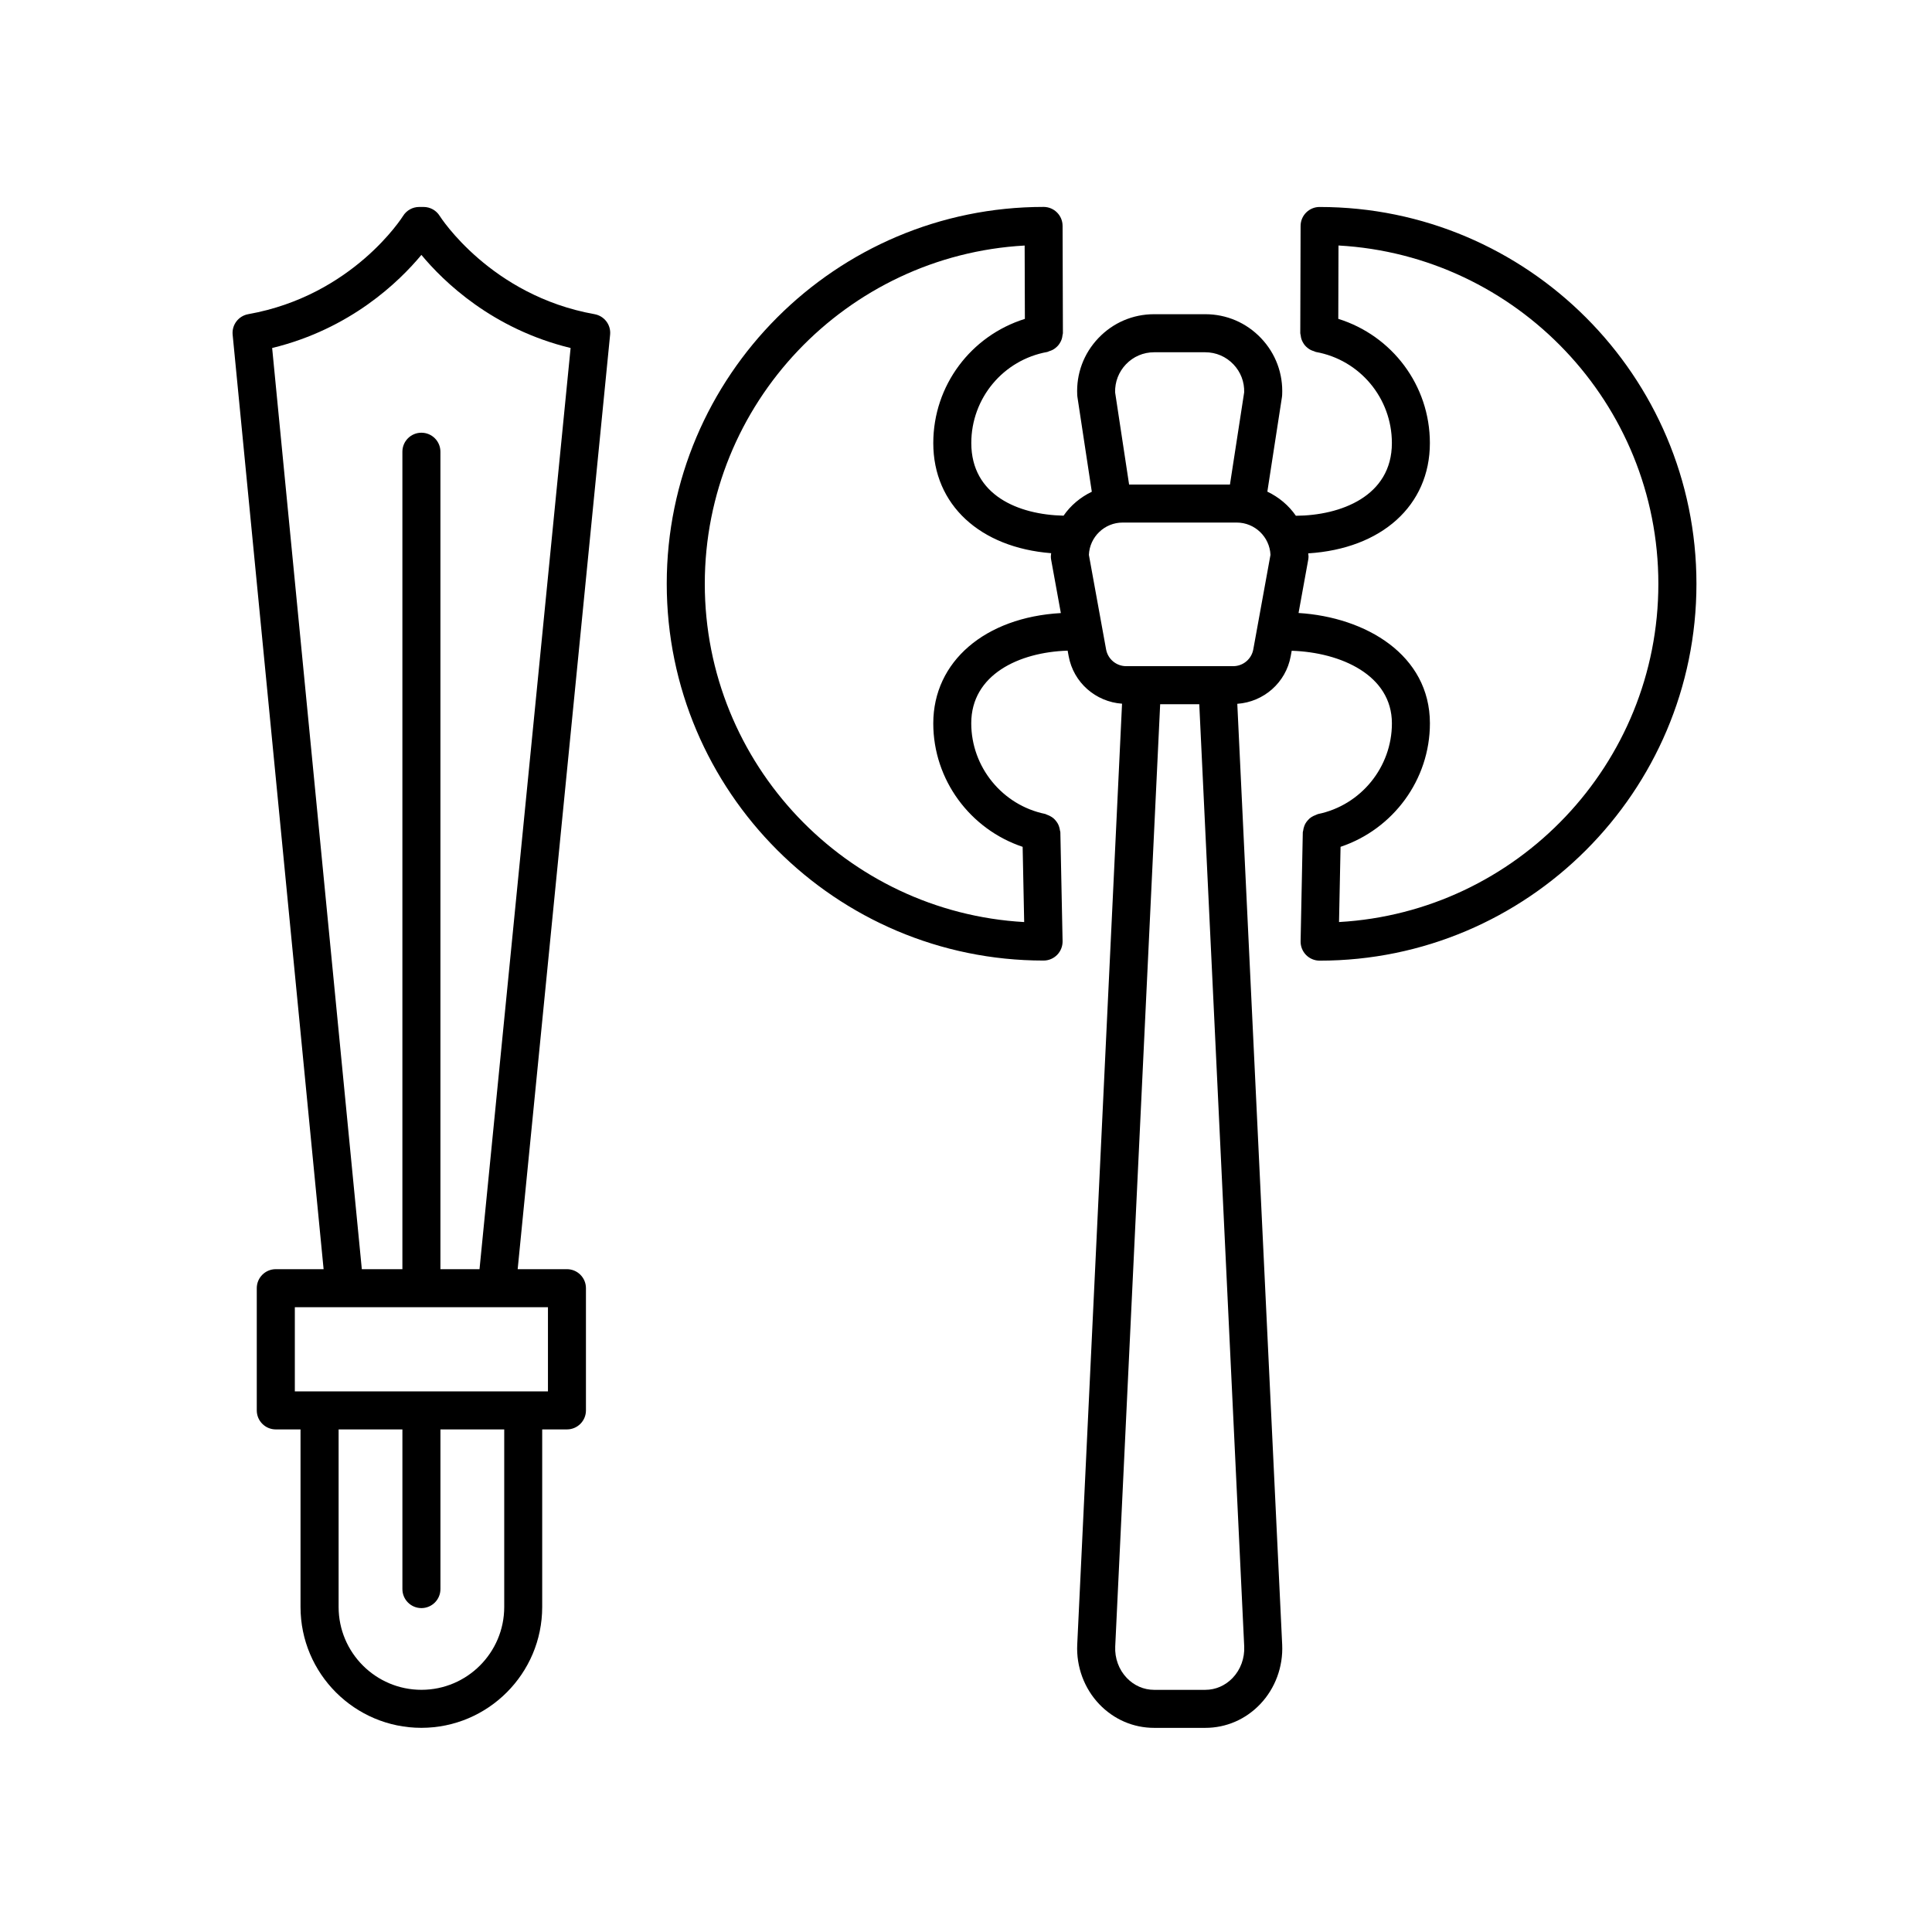
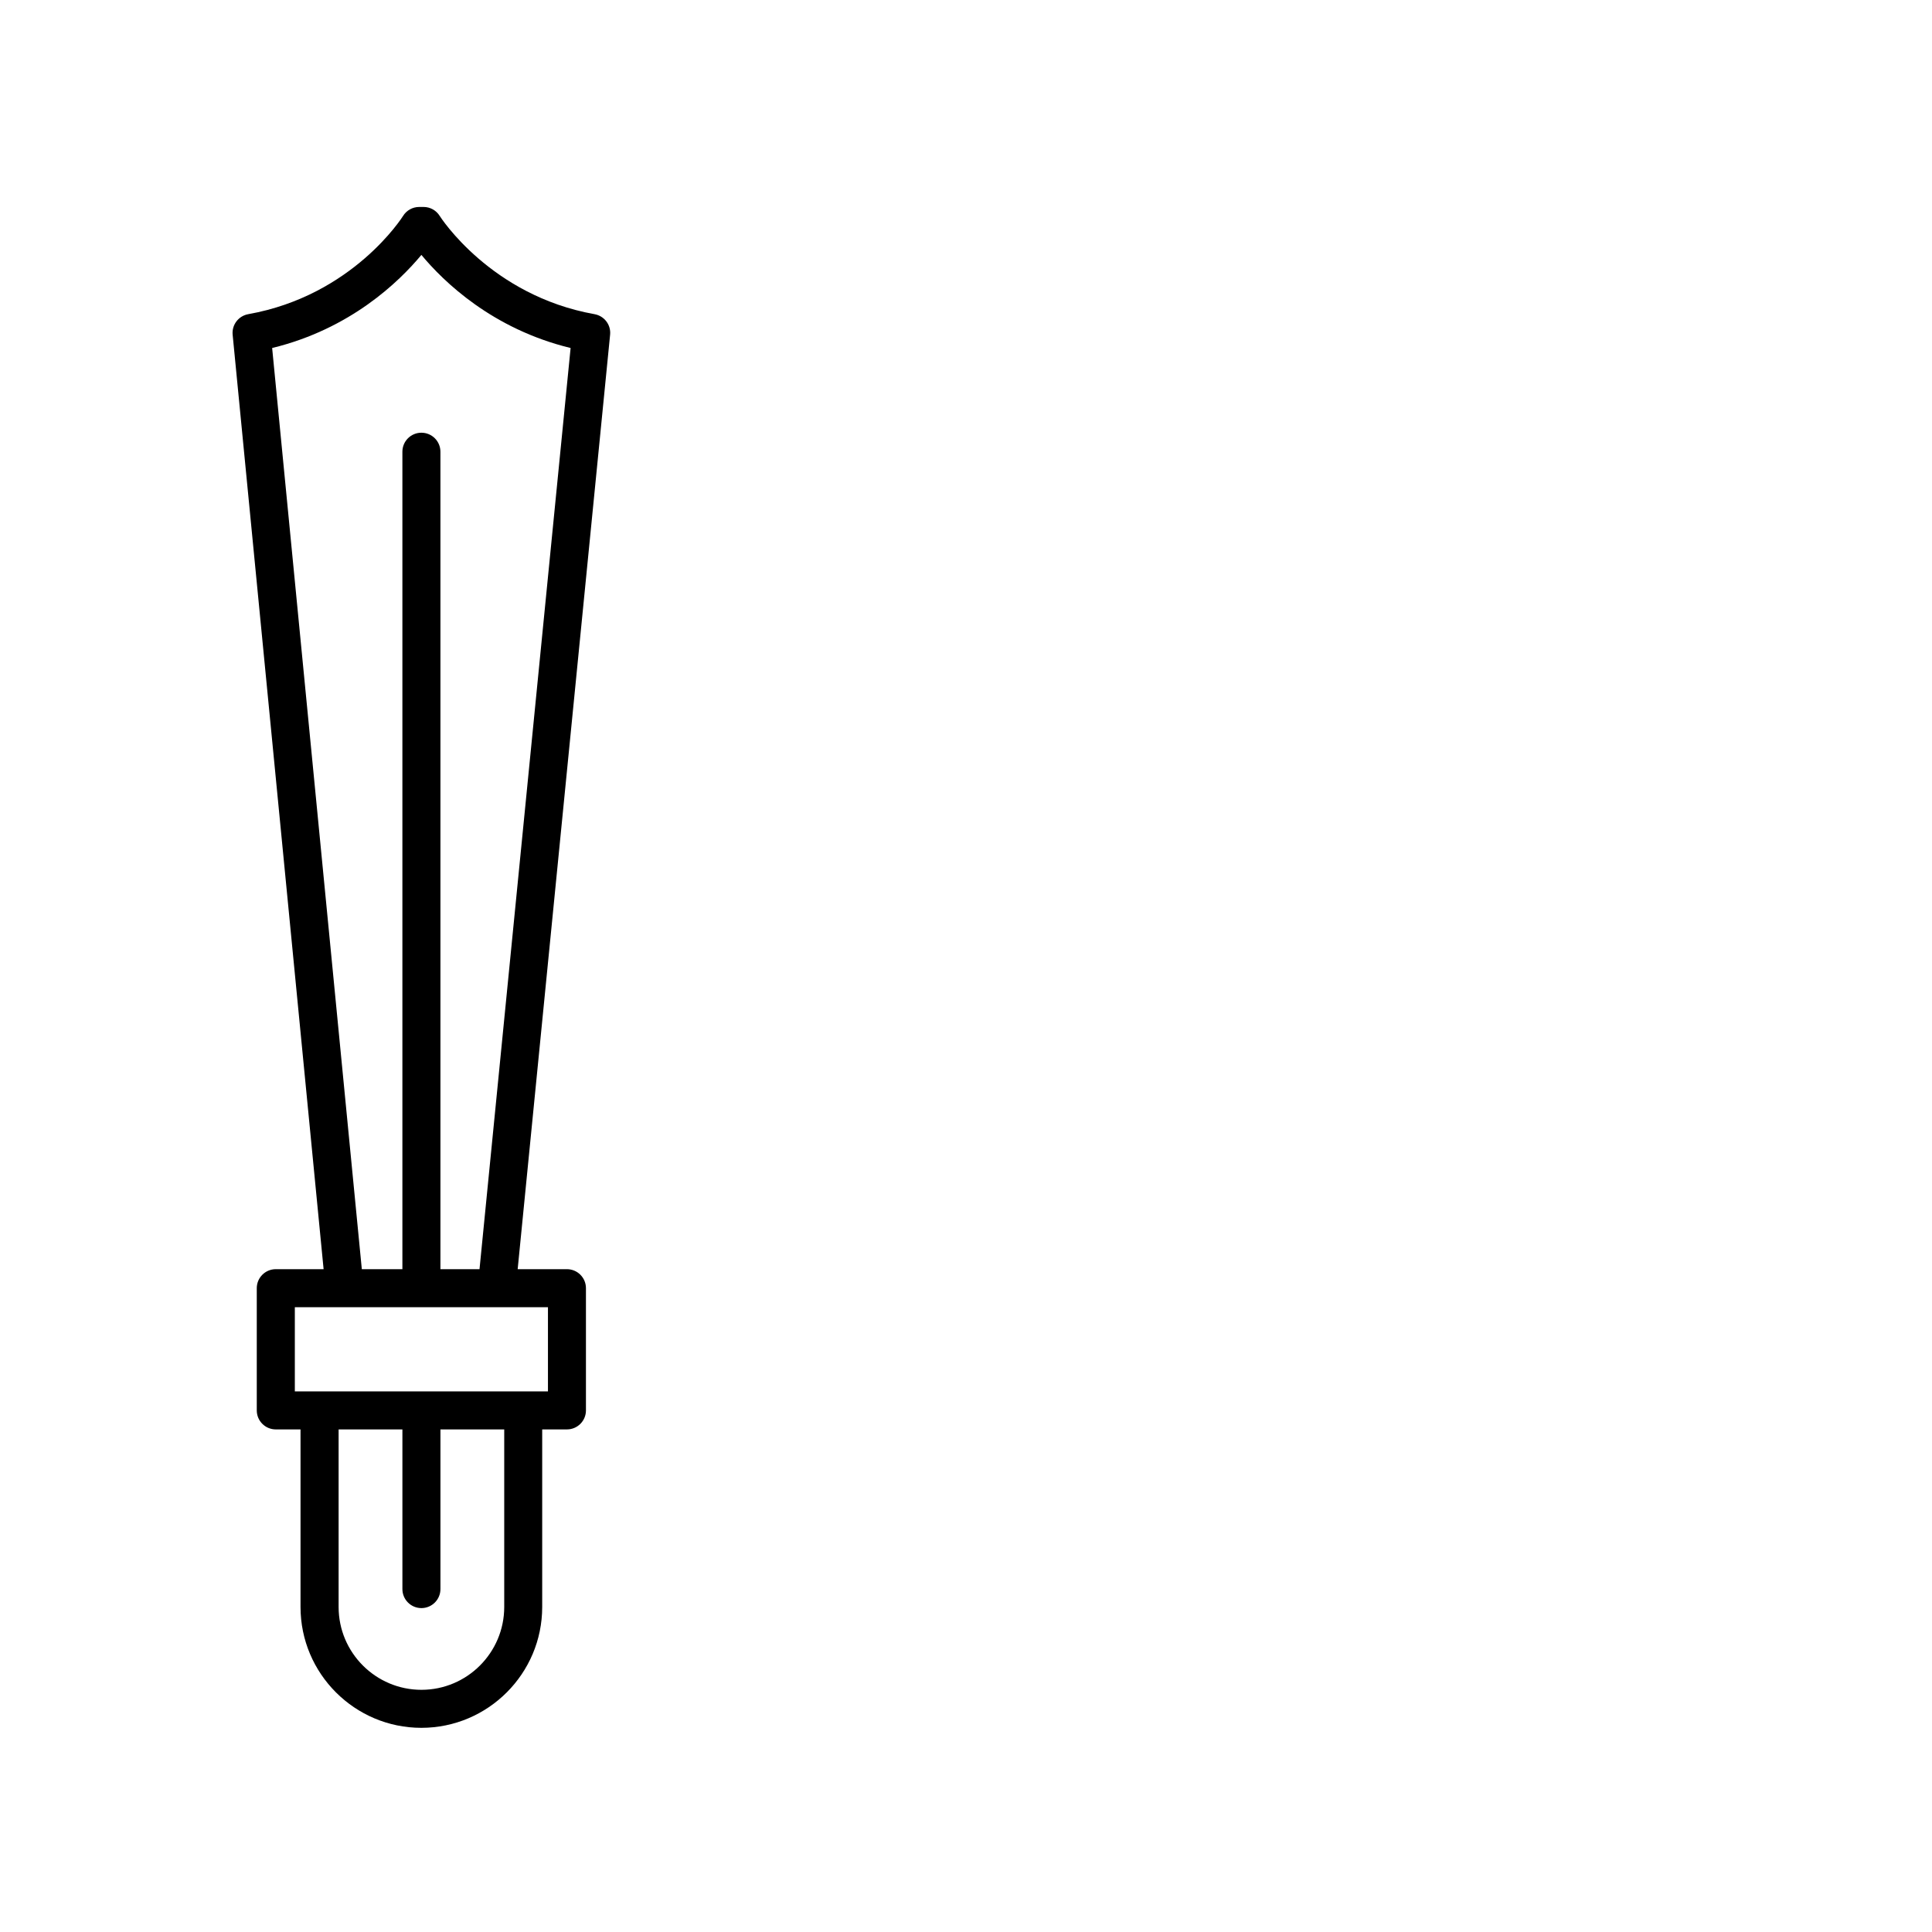
<svg xmlns="http://www.w3.org/2000/svg" fill="#000000" width="800px" height="800px" version="1.1" viewBox="144 144 512 512">
  <g>
    <path d="m301.56 227.26c-27.559-4.914-40.895-25.82-41.02-26.016-0.918-1.492-2.539-2.398-4.293-2.398h-1.152c-1.75 0-3.371 0.906-4.289 2.398-0.133 0.207-13.273 21.074-41.02 26.016-2.59 0.465-4.387 2.832-4.133 5.445l24.105 247.64h-12.672c-2.781 0-5.039 2.254-5.039 5.039v32.387c0 2.785 2.258 5.039 5.039 5.039h6.555v47.055c0 17.664 14.367 32.027 32.023 32.027 17.652 0 32.023-14.367 32.023-32.027v-47.055h6.555c2.781 0 5.039-2.254 5.039-5.039v-32.387c0-2.785-2.258-5.039-5.039-5.039h-13.055l24.496-247.63c0.27-2.617-1.531-4.988-4.125-5.453zm-23.934 342.61c0 12.102-9.844 21.949-21.945 21.949-12.102 0-21.945-9.848-21.945-21.949v-47.055h16.906v42.309c0 2.785 2.258 5.039 5.039 5.039s5.039-2.254 5.039-5.039v-42.309h16.906zm11.59-57.133h-67.082v-22.309h67.078v22.309zm-18.141-32.383h-10.359v-216.64c0-2.785-2.258-5.039-5.039-5.039s-5.039 2.254-5.039 5.039v216.64h-10.75l-23.766-244.13c20.777-5.043 33.684-17.602 39.551-24.672 5.871 7.07 18.773 19.629 39.543 24.672z" />
-     <path d="m493.71 198.85c-2.777 0-5.031 2.246-5.039 5.023l-0.086 28.434c0 0.195 0.09 0.359 0.109 0.551 0.039 0.344 0.09 0.672 0.195 0.992 0.102 0.309 0.227 0.586 0.383 0.867s0.324 0.543 0.527 0.789c0.207 0.25 0.434 0.457 0.684 0.664 0.246 0.203 0.5 0.379 0.781 0.527 0.297 0.16 0.605 0.273 0.934 0.367 0.188 0.055 0.332 0.176 0.527 0.211 11.668 2.102 20.137 12.258 20.137 24.137 0 14.148-13.652 19.211-25.441 19.27-1.895-2.754-4.519-4.941-7.562-6.394l3.871-25.074c0.023-0.172 0.047-0.344 0.051-0.52 0.281-5.637-1.707-11-5.598-15.086-3.891-4.086-9.141-6.34-14.781-6.34h-13.547c-5.644 0-10.891 2.254-14.781 6.34-3.891 4.09-5.879 9.445-5.598 15.086 0.004 0.168 0.023 0.336 0.051 0.508l3.812 25.113c-3.008 1.445-5.606 3.617-7.488 6.344-12.004-0.266-24.449-5.414-24.449-19.25 0-11.879 8.469-22.035 20.141-24.137 0.195-0.035 0.348-0.156 0.527-0.211 0.328-0.102 0.629-0.207 0.926-0.367 0.289-0.156 0.543-0.332 0.789-0.539 0.246-0.203 0.469-0.414 0.676-0.66 0.211-0.25 0.379-0.516 0.535-0.797 0.156-0.277 0.281-0.555 0.379-0.863 0.105-0.324 0.156-0.645 0.195-0.988 0.02-0.191 0.109-0.359 0.109-0.555l-0.086-28.434c-0.004-2.777-2.262-5.023-5.039-5.023-55.066 0-99.863 44.805-99.863 99.863 0 55.062 44.797 99.859 99.863 99.859 1.355 0 2.648-0.543 3.598-1.512 0.945-0.969 1.465-2.277 1.441-3.633l-0.59-28.875c-0.004-0.156-0.082-0.289-0.102-0.438-0.039-0.344-0.117-0.664-0.223-0.988-0.098-0.293-0.195-0.57-0.348-0.836-0.172-0.316-0.379-0.586-0.609-0.863-0.176-0.203-0.348-0.387-0.551-0.562-0.297-0.25-0.613-0.441-0.973-0.625-0.242-0.121-0.473-0.227-0.734-0.312-0.172-0.055-0.312-0.172-0.492-0.211-11.348-2.328-19.582-12.434-19.582-24.031 0-12.852 12.605-18.836 25.547-19.242l0.262 1.441c1.273 7.004 7.148 12.121 14.152 12.617l-11.875 249.36c-0.277 5.844 1.844 11.586 5.824 15.766 3.871 4.055 9.039 6.289 14.559 6.289h13.547c5.523 0 10.695-2.231 14.559-6.289 3.981-4.176 6.102-9.922 5.824-15.766l-11.895-249.33c7.008-0.492 12.879-5.617 14.156-12.621l0.262-1.438c13.062 0.422 26.555 6.473 26.555 19.242 0 11.602-8.23 21.703-19.578 24.031-0.191 0.039-0.332 0.156-0.516 0.215-0.238 0.082-0.449 0.176-0.672 0.281-0.379 0.188-0.727 0.398-1.039 0.664-0.18 0.156-0.332 0.324-0.492 0.504-0.25 0.289-0.473 0.574-0.656 0.91-0.141 0.258-0.238 0.523-0.332 0.805-0.109 0.332-0.191 0.656-0.227 1.004-0.016 0.152-0.098 0.281-0.102 0.438l-0.582 28.887c-0.023 1.355 0.492 2.66 1.441 3.633 0.945 0.961 2.246 1.512 3.598 1.512 55.066 0 99.863-44.797 99.863-99.859s-44.801-99.871-99.863-99.871zm-51.34 41.715c1.969-2.066 4.625-3.211 7.481-3.211h13.547c2.856 0 5.516 1.145 7.481 3.211 1.914 2.012 2.922 4.637 2.84 7.402l-3.769 24.441h-26.727l-3.707-24.434c-0.066-2.769 0.941-5.391 2.856-7.41zm-51.043 95.137c0 14.969 9.773 28.062 23.684 32.719l0.406 19.938c-47.125-2.672-84.641-41.855-84.641-89.637 0-47.82 37.586-87.031 84.766-89.652l0.059 19.438c-14.262 4.457-24.273 17.617-24.273 32.918 0 16.348 12.383 27.688 31.242 29.176-0.016 0.289-0.086 0.559-0.086 0.852 0 0.301 0.023 0.605 0.082 0.902l2.57 14.113c-20.062 1.129-33.809 12.824-33.809 29.234zm79.344 252.96c-1.945 2.035-4.523 3.164-7.266 3.164h-13.547c-2.742 0-5.32-1.129-7.266-3.168-2.086-2.188-3.199-5.219-3.047-8.324l11.91-249.71h10.363l11.91 249.71c0.145 3.102-0.969 6.141-3.059 8.328zm0.141-268.12h-28.355c-2.621 0-4.856-1.867-5.332-4.445l-4.559-25.055c0.211-4.758 4.144-8.559 8.953-8.559h30.219c4.805 0 8.742 3.805 8.953 8.559l-4.555 25.051c-0.469 2.574-2.711 4.449-5.324 4.449zm28.043 67.812 0.406-19.938c13.91-4.656 23.68-17.754 23.68-32.719 0-18.152-17.008-28.148-34.812-29.246l2.562-14.105c0.055-0.297 0.082-0.598 0.082-0.902 0-0.273-0.07-0.523-0.082-0.797 19.426-1.219 32.242-12.652 32.242-29.23 0-15.301-10.012-28.461-24.273-32.918l0.055-19.438c47.184 2.621 84.766 41.832 84.766 89.652 0.016 47.789-37.5 86.969-84.625 89.641z" />
  </g>
</svg>